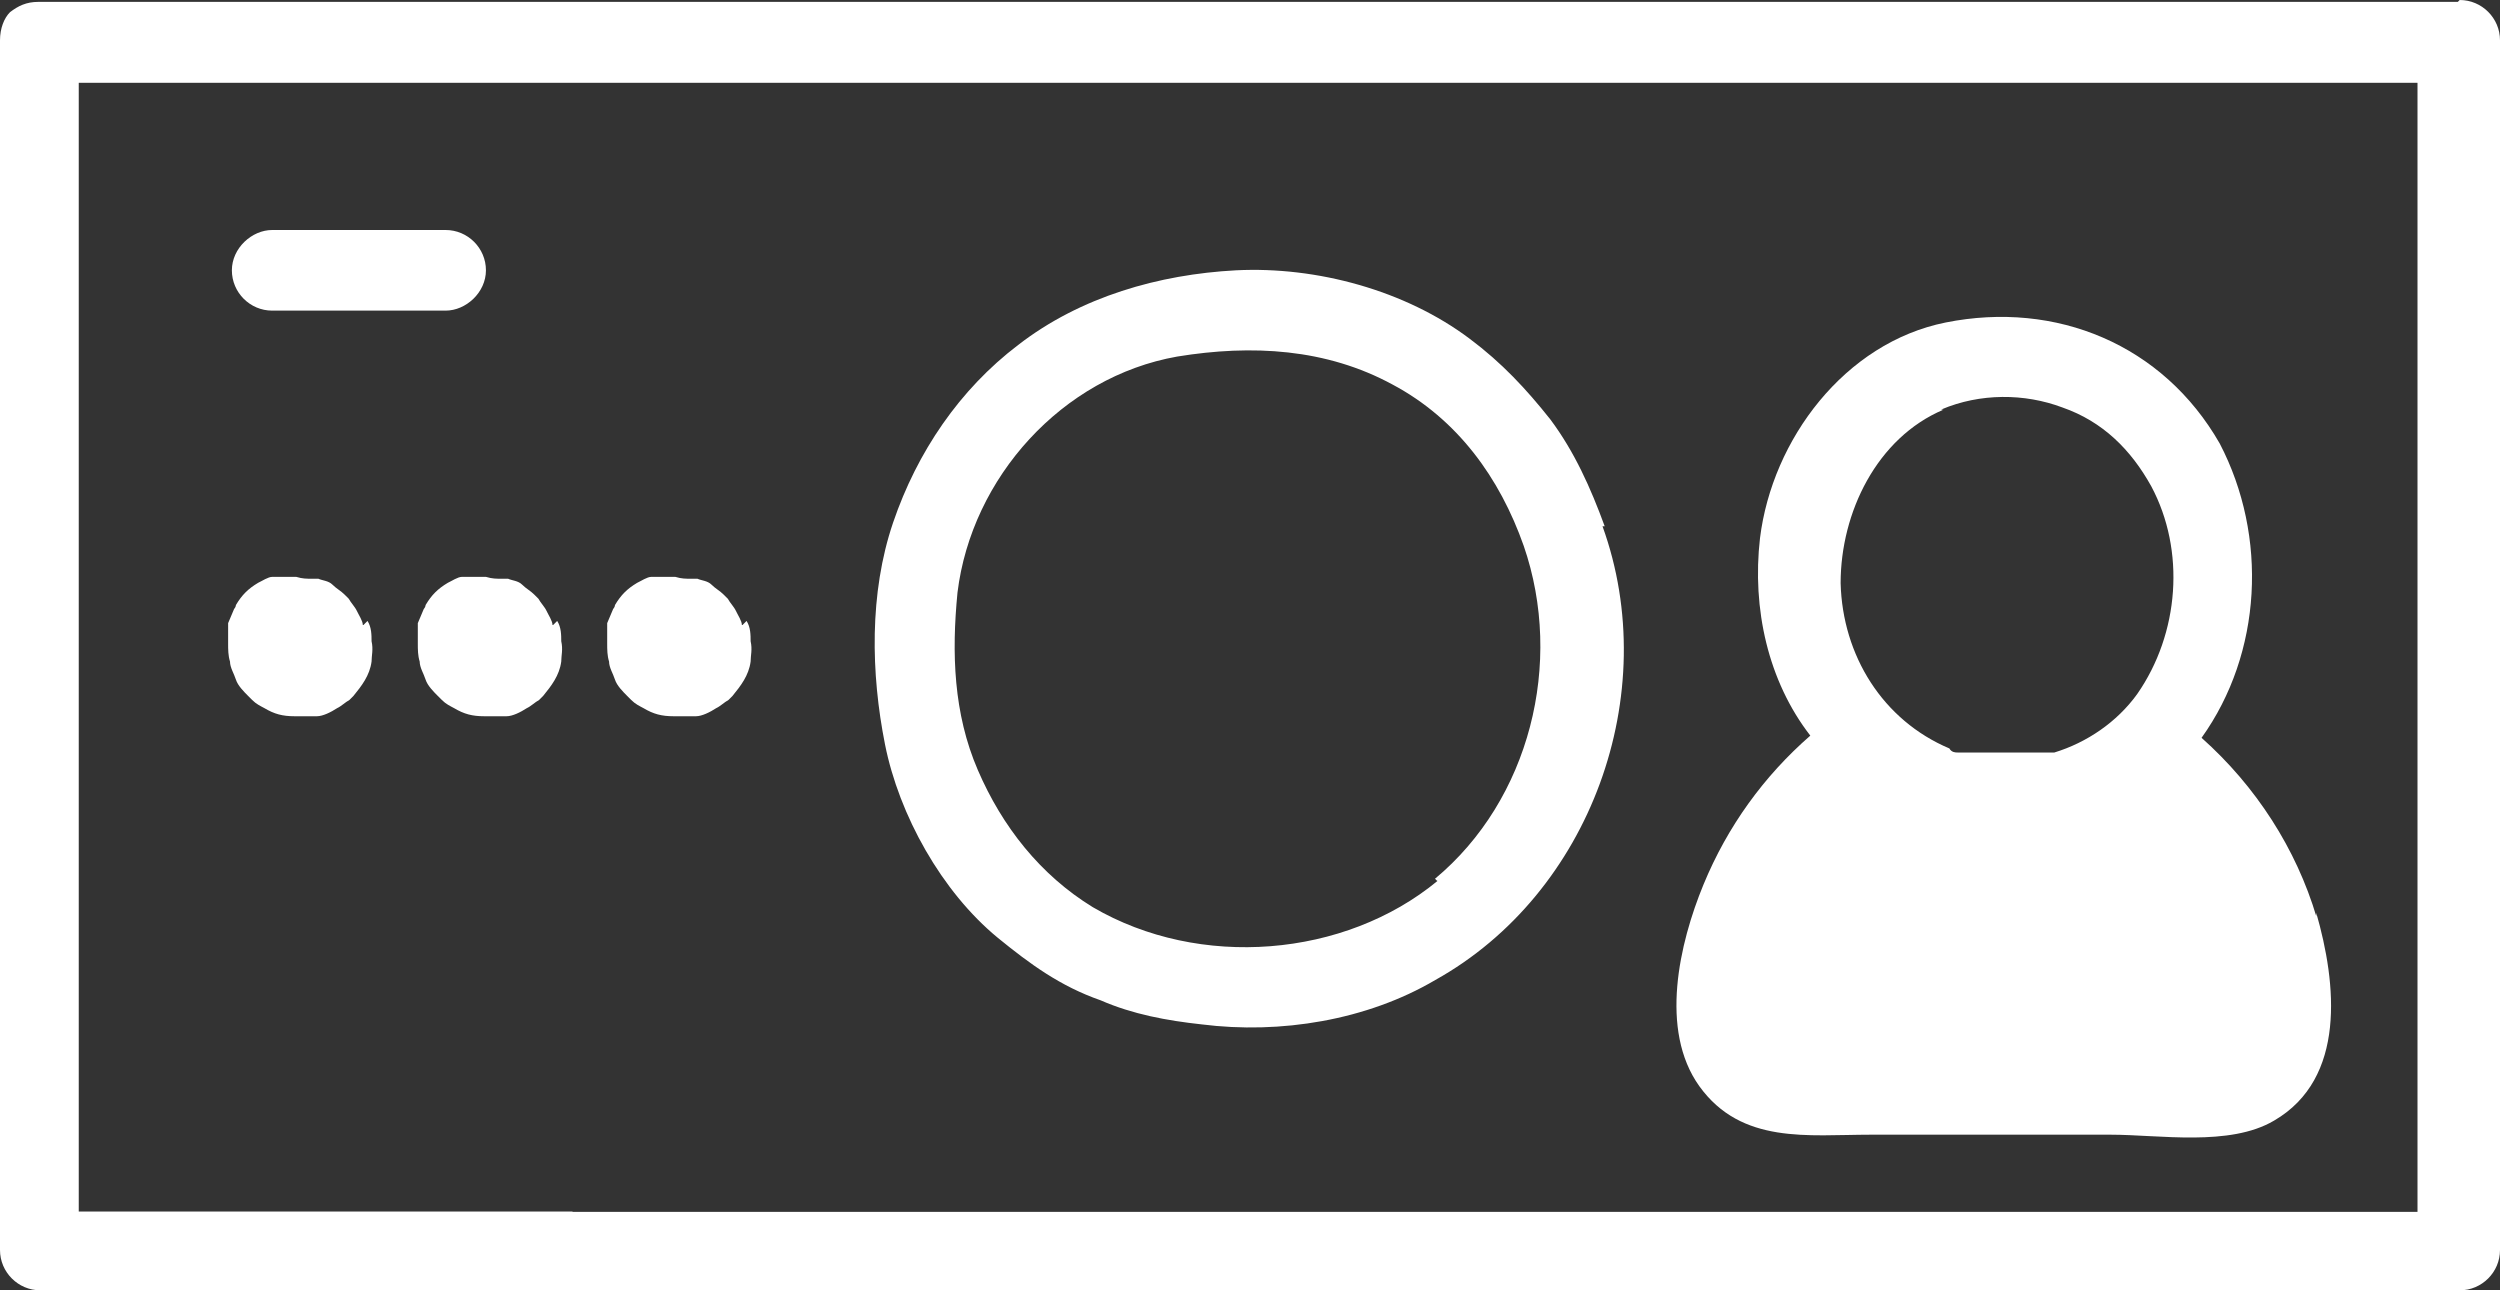
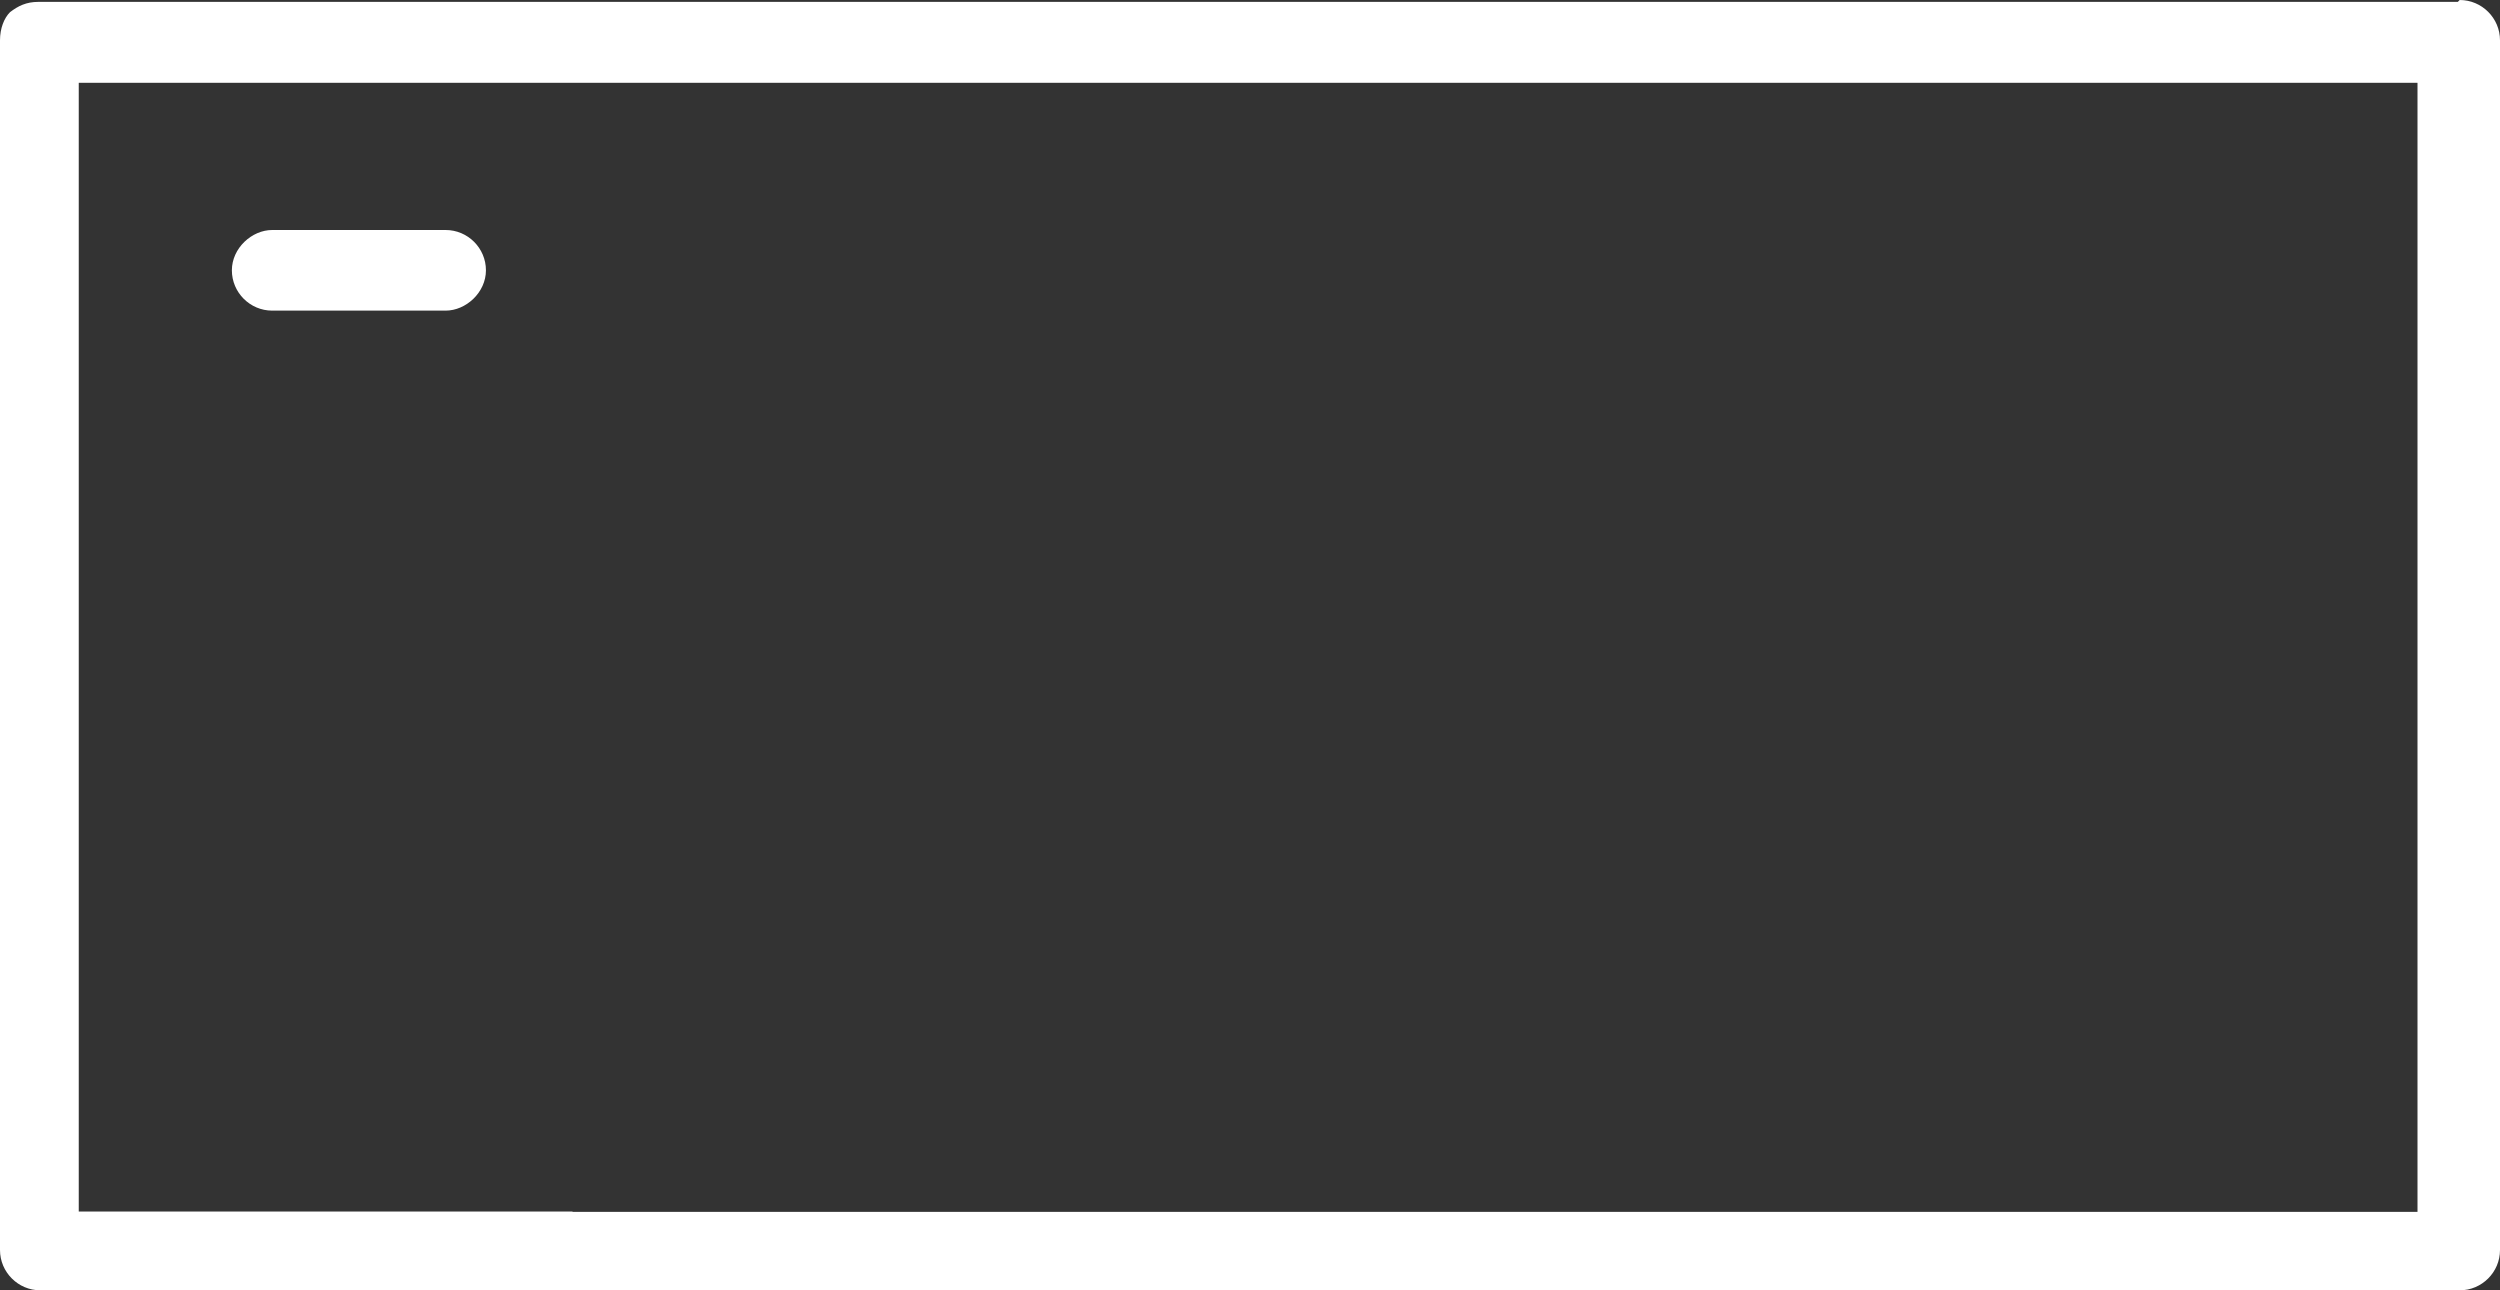
<svg xmlns="http://www.w3.org/2000/svg" id="_レイヤー_2" viewBox="0 0 80 41.29">
  <rect x="0" y="0" width="80" height="41.29" fill="#333333" stroke="none" />
  <defs>
    <style>.cls-1{fill:#fff;}</style>
  </defs>
  <g id="_レイヤー_1-2">
    <path class="cls-1" d="M78.65.06H1.23C.84.06.58.19.32.39H.32c-.19.19-.32.52-.32.9v38.71c0,.71.58,1.29,1.29,1.29h77.42c.71,0,1.29-.58,1.29-1.29V1.29c0-.71-.58-1.29-1.29-1.29l-.06.06ZM18.32,38.77H2.52V2.65h74.84v36.13H18.32Z" />
-     <path class="cls-1" d="M51.35,16.84c-.45-1.23-.97-2.39-1.74-3.42-.77-.97-1.55-1.81-2.58-2.58-2.06-1.55-4.9-2.32-7.48-2.19-2.45.13-4.97.84-6.97,2.39-1.87,1.42-3.23,3.42-4,5.68s-.71,4.84-.26,7.1,1.81,4.71,3.61,6.19c1.03.84,2,1.55,3.29,2,1.03.45,2.13.65,3.23.77,2.52.32,5.29-.13,7.48-1.42,4.97-2.77,7.29-9.16,5.35-14.52h.06ZM46,28.19c-2.97,2.45-7.61,2.84-11.03.84-1.68-1.03-2.9-2.58-3.68-4.39s-.84-3.74-.65-5.68c.45-3.68,3.35-6.9,7.03-7.55,2.39-.39,4.77-.26,6.9.9,2.06,1.1,3.42,2.97,4.19,5.16,1.29,3.74.19,8.13-2.84,10.65l.06.06Z" />
-     <path class="cls-1" d="M11.61,20c0-.13-.13-.32-.19-.45s-.19-.26-.26-.39l-.13-.13c-.13-.13-.26-.19-.39-.32s-.32-.13-.45-.19h-.19c-.19,0-.32,0-.52-.06h-.77c-.13,0-.32.13-.45.19-.32.19-.52.39-.71.71,0,0,0,.06-.06.13-.06.13-.13.32-.19.45v.65c0,.19,0,.39.06.58,0,.19.13.39.19.58.06.19.26.39.39.52l.13.13c.13.13.26.19.39.26.32.19.58.26.97.26h.71c.19,0,.45-.13.65-.26.13-.06.26-.19.39-.26l.13-.13c.26-.32.52-.65.58-1.1,0-.19.06-.39,0-.65,0-.19,0-.45-.13-.65h0l-.13.13Z" />
-     <path class="cls-1" d="M17.68,20c0-.13-.13-.32-.19-.45s-.19-.26-.26-.39l-.13-.13c-.13-.13-.26-.19-.39-.32s-.32-.13-.45-.19h-.19c-.19,0-.32,0-.52-.06h-.77c-.13,0-.32.13-.45.19-.32.19-.52.39-.71.71,0,0,0,.06-.06.13-.06.13-.13.32-.19.45v.65c0,.19,0,.39.06.58,0,.19.13.39.19.58.06.19.26.39.39.52l.13.13c.13.13.26.19.39.26.32.19.58.26.97.26h.71c.19,0,.45-.13.65-.26.13-.06.26-.19.39-.26l.13-.13c.26-.32.52-.65.58-1.1,0-.19.06-.39,0-.65,0-.19,0-.45-.13-.65h0l-.13.13Z" />
-     <path class="cls-1" d="M23.74,20c0-.13-.13-.32-.19-.45s-.19-.26-.26-.39l-.13-.13c-.13-.13-.26-.19-.39-.32s-.32-.13-.45-.19h-.19c-.19,0-.32,0-.52-.06h-.77c-.13,0-.32.13-.45.19-.32.19-.52.39-.71.71,0,0,0,.06-.06.13-.06.13-.13.32-.19.45v.65c0,.19,0,.39.06.58,0,.19.13.39.19.58.06.19.26.39.39.52l.13.13c.13.13.26.19.39.26.32.19.58.26.97.26h.71c.19,0,.45-.13.65-.26.13-.06.26-.19.39-.26l.13-.13c.26-.32.52-.65.58-1.1,0-.19.06-.39,0-.65,0-.19,0-.45-.13-.65h0l-.13.13Z" />
-     <path class="cls-1" d="M74.13,29.35c-.65-2.19-1.94-4.19-3.68-5.74,1.94-2.71,2.13-6.45.58-9.42h0c-1.81-3.16-5.23-4.58-8.77-3.87-3.23.65-5.55,3.74-5.94,6.9-.26,2.26.26,4.58,1.61,6.32-1.48,1.29-2.65,2.9-3.42,4.77s-1.42,4.65-.13,6.45c1.35,1.87,3.48,1.55,5.48,1.55h7.68c1.55,0,3.81.39,5.23-.45,2.32-1.35,2-4.39,1.35-6.65v.13ZM62.13,13.1c1.23-.52,2.65-.52,3.87-.06,1.29.45,2.19,1.35,2.84,2.52h0c1.1,2.06.9,4.71-.45,6.65-.65.9-1.61,1.55-2.65,1.87h-3.1c-.06,0-.19,0-.26-.13-2.13-.9-3.42-2.97-3.48-5.29,0-2.26,1.16-4.65,3.29-5.55h-.06Z" />
    <path class="cls-1" d="M8.71,9.94h5.55c.65,0,1.29-.58,1.29-1.29s-.58-1.29-1.29-1.29h-5.55c-.65,0-1.29.58-1.29,1.29s.58,1.29,1.29,1.29Z" />
  </g>
</svg>